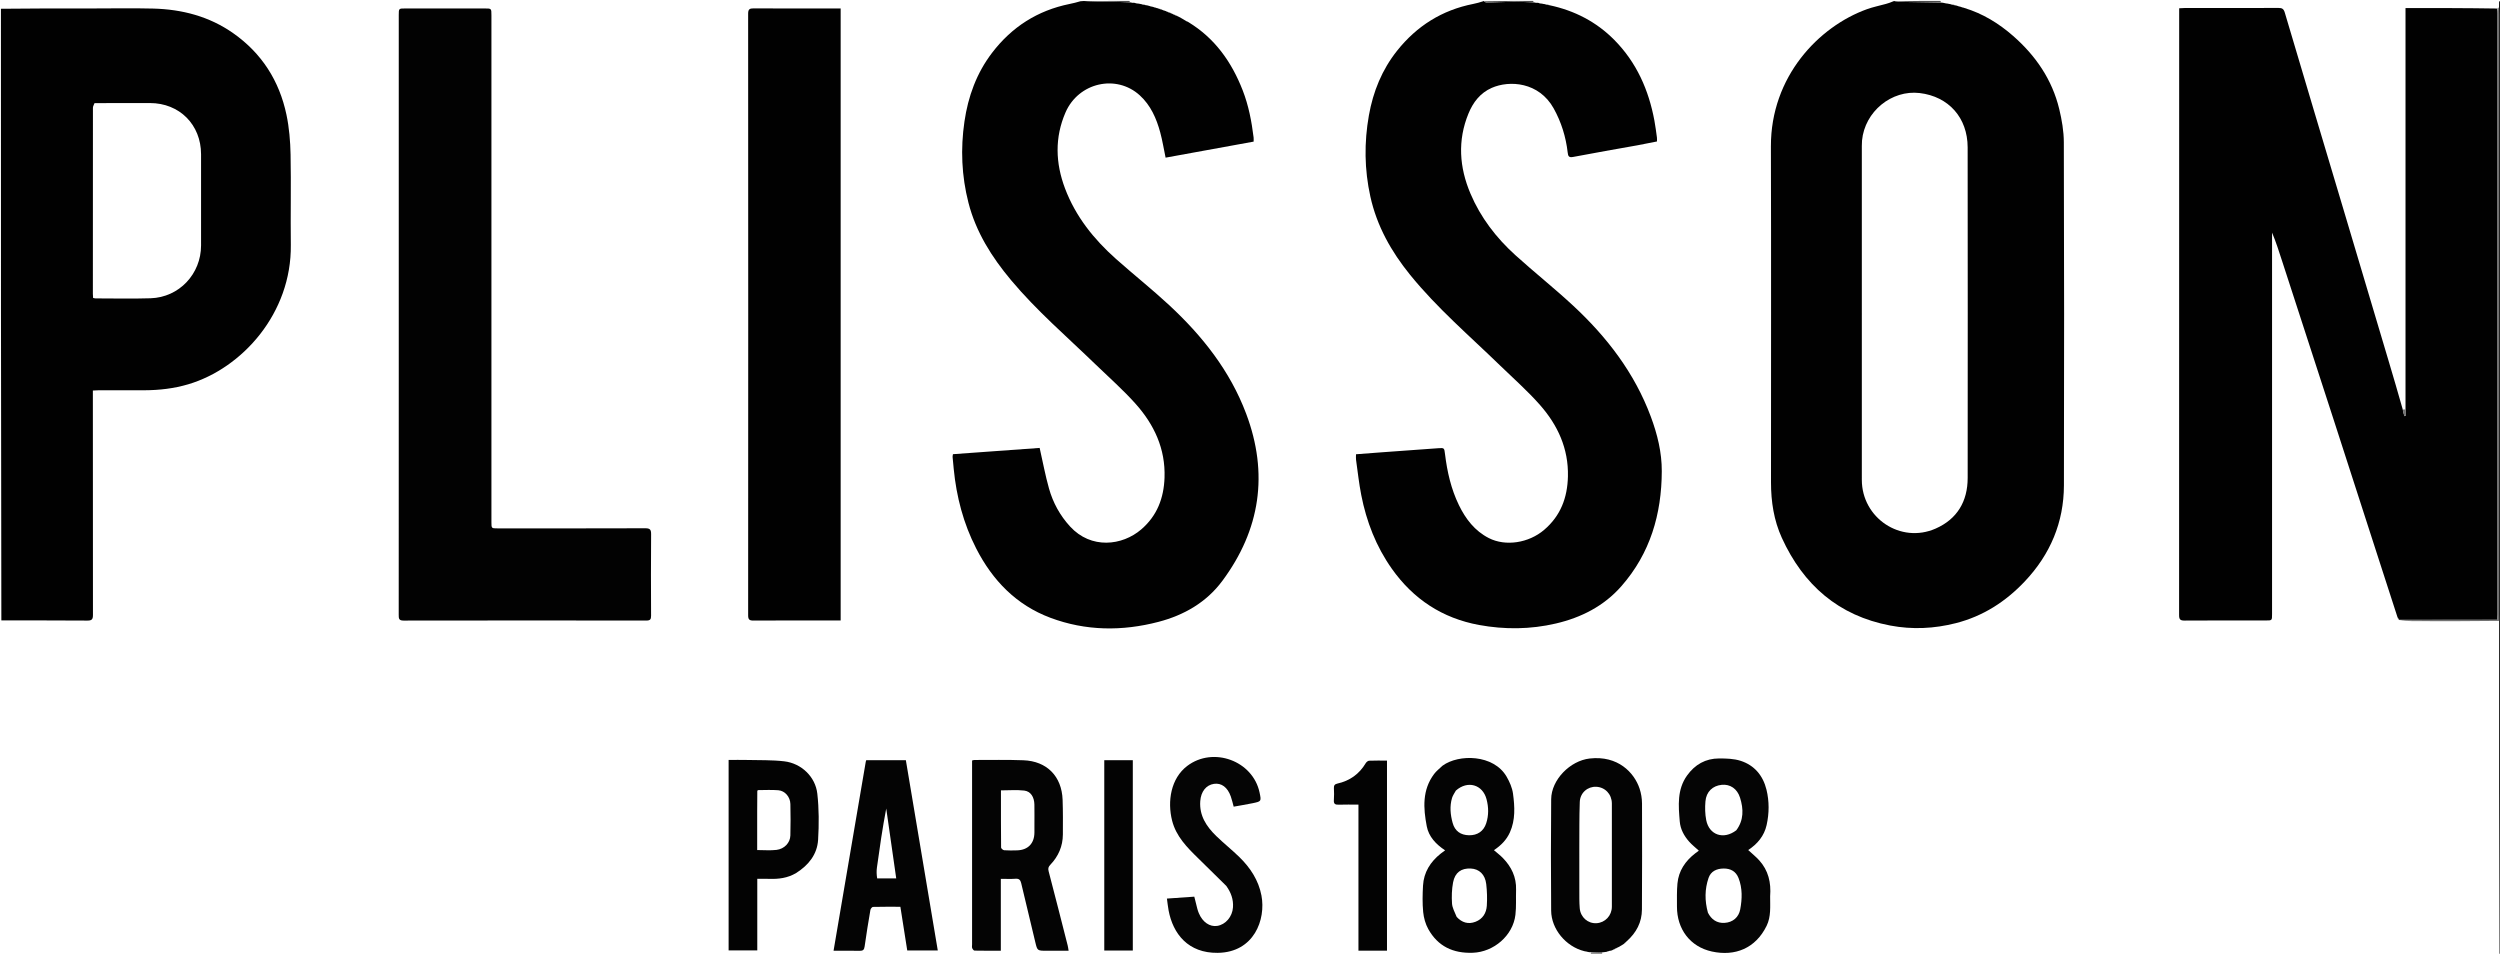
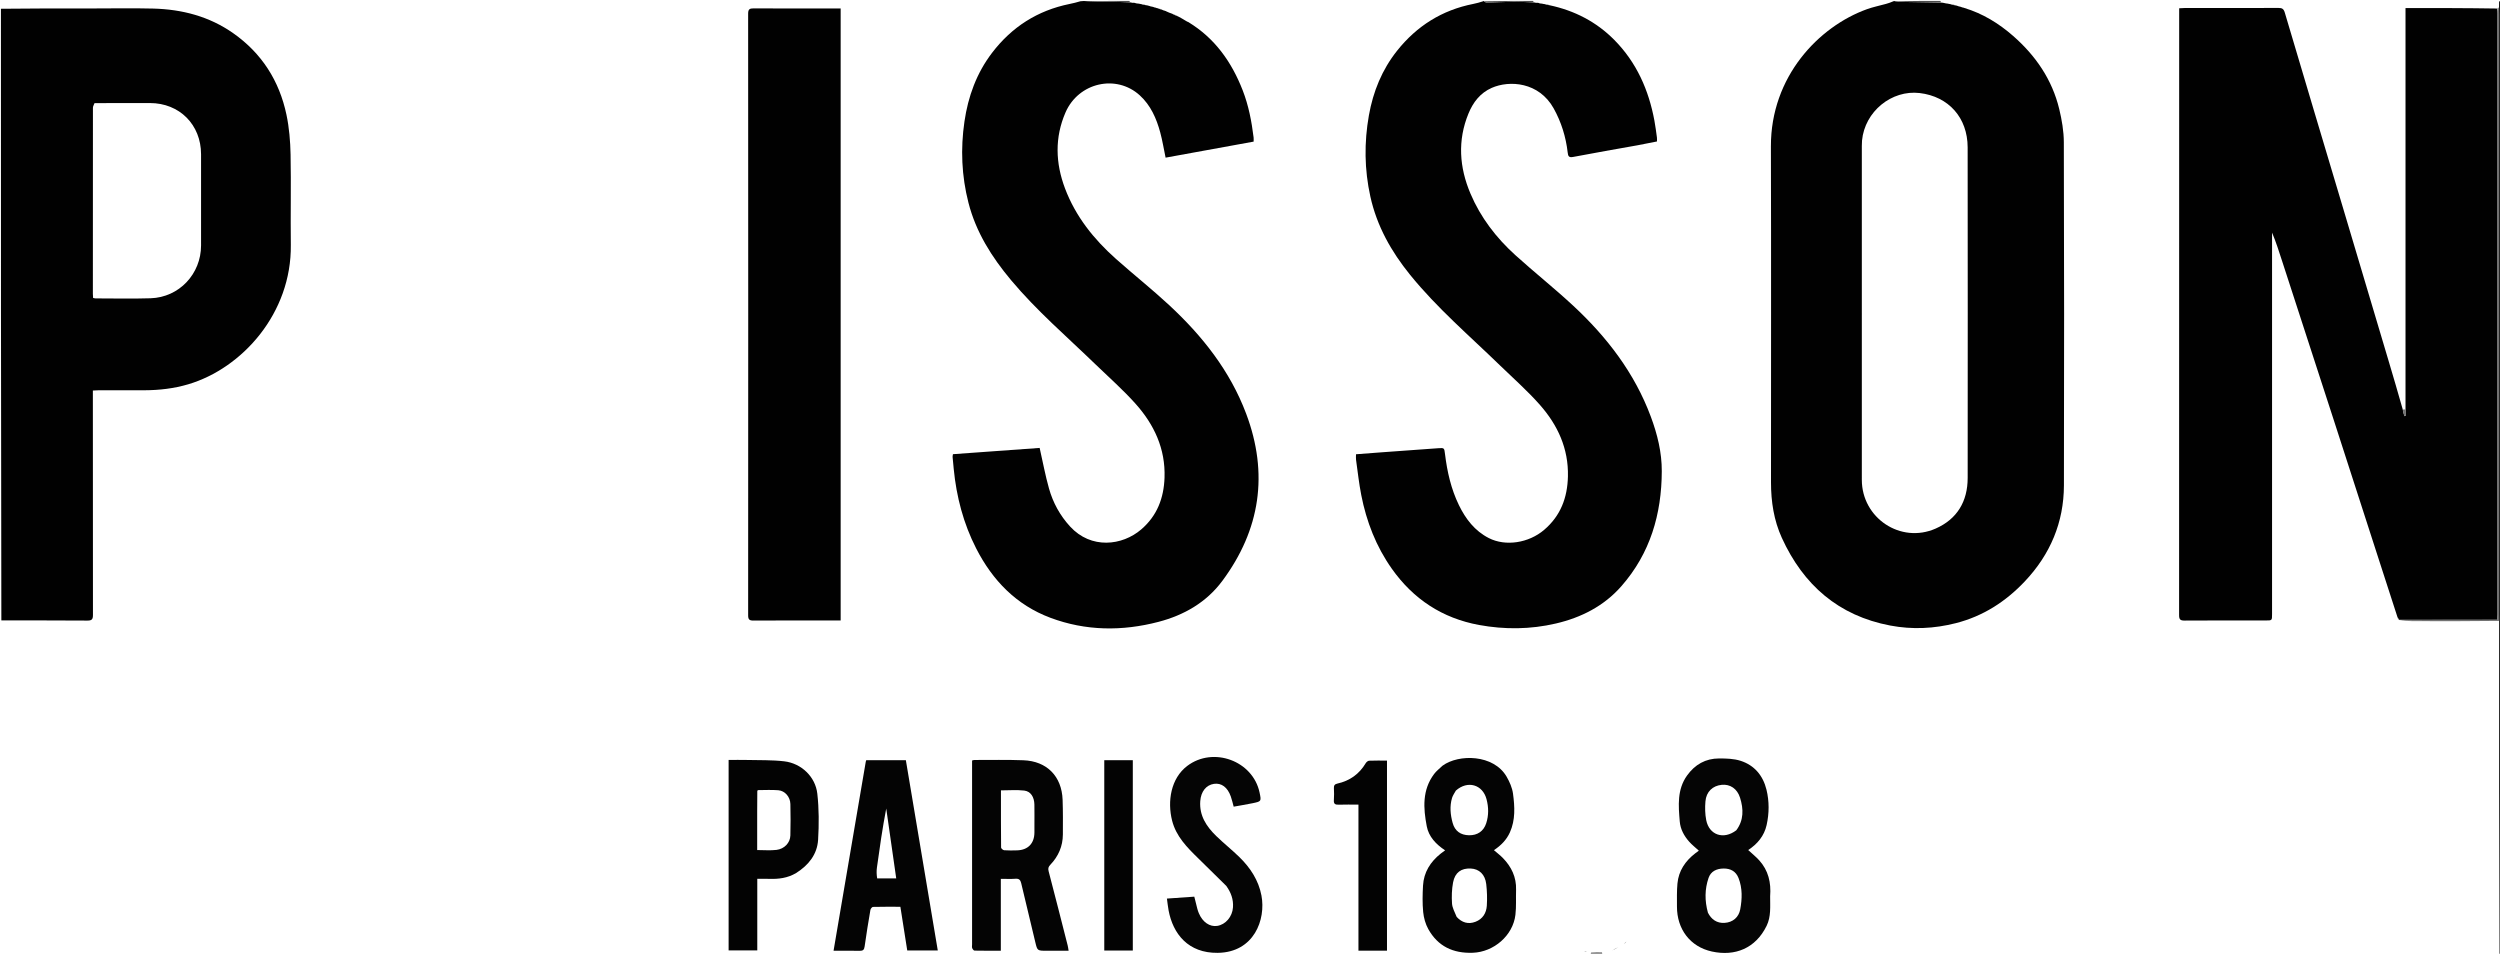
<svg xmlns="http://www.w3.org/2000/svg" version="1.1" id="Layer_1" x="0px" y="0px" width="100%" viewBox="0 0 2700 1030" enable-background="new 0 0 2700 1030" xml:space="preserve">
  <path fill="transparent" opacity="1" stroke="none" d=" M1718,1031  C1145.781,1031 573.563,1031 1,1031  C1,910.972 1,790.944 1.467,670.502  C32.76,670.094 63.586,669.987 94.411,670.223  C99.357,670.26 100.396,668.687 100.388,664.035  C100.253,585.387 100.292,506.739 100.292,428.091  C100.292,426.126 100.292,424.161 100.292,421.765  C102.485,421.663 104.276,421.51 106.067,421.508  C122.729,421.49 139.392,421.551 156.055,421.481  C172.105,421.414 187.941,419.601 203.372,415.012  C261.636,397.683 315.002,338.254 314.09,264.469  C313.689,231.981 314.458,199.477 313.823,166.997  C313.541,152.603 312.347,137.987 309.385,123.933  C301.675,87.353 282.741,57.55 251.897,35.875  C225.998,17.676 196.643,10.064 165.45,9.257  C142.97,8.675 120.463,9.161 97.969,9.139  C65.646,9.108 33.323,9.048 1,9  C1,6.334 1,3.669 1,1.001  C389.361,1 777.723,1 1166.38,1.358  C1162.818,2.579 1158.973,3.505 1155.1,4.294  C1120.534,11.337 1092.722,29.102 1071.393,57.096  C1054.656,79.063 1045.566,104.124 1041.606,131.25  C1037.298,160.759 1038.507,189.943 1045.916,218.91  C1054.069,250.789 1071.105,277.657 1091.92,302.538  C1119.569,335.587 1152.236,363.586 1183.065,393.437  C1197.641,407.55 1212.966,421.007 1226.445,436.106  C1246.502,458.574 1258.768,484.647 1257.698,515.817  C1256.934,538.049 1249.635,557.083 1232.498,571.8  C1212.021,589.384 1178.415,593.383 1155.713,568.648  C1144.746,556.699 1137.258,542.943 1132.926,527.623  C1128.917,513.444 1126.249,498.886 1122.823,483.76  C1092.096,485.977 1060.65,488.247 1029.191,490.517  C1029.005,491.833 1028.735,492.659 1028.802,493.458  C1029.159,497.767 1029.593,502.07 1030.012,506.373  C1032.942,536.466 1040.465,565.303 1054.262,592.286  C1071.932,626.841 1097.572,653.389 1134.382,667.185  C1172.643,681.526 1211.978,681.85 1251.214,671.593  C1278.748,664.396 1302.897,650.558 1320.099,627.388  C1361.218,572.004 1370.209,511.537 1345.847,446.785  C1328.416,400.456 1298.447,362.658 1262.555,329.405  C1244.013,312.226 1224.17,296.46 1205.275,279.651  C1181.37,258.386 1161.68,233.852 1150.246,203.578  C1139.915,176.224 1138.961,148.589 1150.752,121.425  C1164.766,89.145 1205.561,79.8 1230.986,102.991  C1242.75,113.722 1249.016,127.981 1253.078,143.098  C1255.434,151.864 1256.885,160.874 1258.846,170.266  C1290.516,164.496 1322.18,158.727 1353.918,152.945  C1353.918,151.129 1354.055,149.804 1353.897,148.514  C1351.764,131.144 1348.508,114.017 1342.138,97.636  C1330.191,66.912 1311.982,41.143 1283.142,23.49  C1282.304,22.911 1281.58,22.621 1280.557,22.147  C1277.608,20.551 1274.957,19.138 1272.166,17.412  C1270.333,16.434 1268.64,15.769 1266.7,14.984  C1266.097,14.784 1265.74,14.705 1265.252,14.305  C1263.393,13.365 1261.665,12.745 1259.671,12.018  C1259.028,11.86 1258.651,11.809 1258.149,11.471  C1257.276,11.004 1256.527,10.824 1255.493,10.52  C1254.797,10.321 1254.388,10.246 1253.819,9.893  C1253.065,9.498 1252.472,9.383 1251.57,9.15  C1250.608,8.929 1249.956,8.825 1249.177,8.435  C1248.287,8.014 1247.525,7.878 1246.43,7.612  C1245.391,7.384 1244.684,7.287 1243.803,6.921  C1243.036,6.55 1242.443,6.449 1241.495,6.222  C1239.9,5.923 1238.659,5.749 1237.255,5.268  C1235.989,4.858 1234.886,4.754 1233.488,4.556  C1232.78,4.426 1232.369,4.39 1231.688,4.082  C1229.906,3.629 1228.394,3.447 1226.573,3.183  C1225.842,3.085 1225.418,3.069 1224.83,2.898  C1224.105,2.786 1223.543,2.831 1222.667,2.797  C1221.709,2.674 1221.065,2.629 1220.359,2.302  C1220.198,1.68 1220.099,1.34 1220,1  C1347.028,1 1474.056,1 1601.384,1.366  C1598.167,2.572 1594.676,3.536 1591.133,4.236  C1557.398,10.899 1530.091,28.065 1508.799,54.87  C1492.52,75.364 1482.979,98.862 1478.42,124.528  C1473.203,153.893 1473.551,183.123 1479.984,212.277  C1487.024,244.177 1502.548,271.695 1522.936,296.849  C1551.995,332.701 1587.003,362.609 1619.942,394.59  C1634.499,408.723 1649.835,422.19 1663.198,437.383  C1682.361,459.17 1694.058,484.407 1693.365,514.488  C1692.834,537.553 1685.452,557.083 1667.669,572.26  C1651.017,586.472 1626.012,590.368 1607.886,581.103  C1592.719,573.35 1582.895,560.49 1575.616,545.514  C1567.161,528.118 1562.955,509.522 1560.616,490.446  C1559.79,483.718 1559.864,483.612 1553.179,484.081  C1532.93,485.501 1512.685,486.993 1492.441,488.478  C1483.193,489.156 1473.95,489.882 1464.493,490.602  C1464.493,492.966 1464.279,494.8 1464.528,496.569  C1466.311,509.25 1467.681,522.016 1470.137,534.568  C1475.752,563.262 1486.153,590.133 1503.106,614.135  C1526.345,647.038 1557.723,667.705 1597.446,674.984  C1625.09,680.049 1652.878,679.792 1680.259,673.405  C1707.705,667.004 1732.175,654.629 1751.092,633.082  C1782.273,597.566 1794.572,555.246 1794.726,508.845  C1794.793,488.489 1789.947,468.964 1782.873,449.958  C1765.295,402.733 1735.465,363.961 1698.981,330.092  C1678.752,311.312 1657.076,294.101 1636.605,275.571  C1615.924,256.85 1599.09,234.98 1588.123,209.145  C1576.066,180.741 1574.015,151.769 1585.907,122.719  C1590.879,110.572 1598.575,100.415 1611.053,94.915  C1630.299,86.432 1662.093,88.548 1677.957,117.045  C1686.268,131.974 1691.148,147.85 1693.099,164.696  C1693.56,168.682 1694.26,170.415 1699.153,169.469  C1722.172,165.018 1745.293,161.105 1768.367,156.935  C1775.489,155.648 1782.575,154.157 1789.521,152.79  C1789.521,150.892 1789.658,149.712 1789.498,148.574  C1788.639,142.478 1787.891,136.357 1786.767,130.308  C1780.618,97.195 1767.509,67.478 1743.548,43.223  C1724.054,23.487 1700.408,11.369 1673.218,5.324  C1671.963,4.904 1670.871,4.789 1669.436,4.573  C1668.385,4.403 1667.676,4.333 1666.724,3.976  C1665.271,3.576 1664.062,3.463 1662.55,3.258  C1661.83,3.13 1661.412,3.095 1660.832,2.901  C1660.109,2.798 1659.547,2.852 1658.667,2.832  C1657.696,2.713 1657.044,2.668 1656.314,2.334  C1656.157,1.697 1656.079,1.349 1656,1  C1785.361,1 1914.723,1 2044.412,1.374  C2042.129,2.57 2039.537,3.465 2036.902,4.202  C2030.031,6.125 2022.974,7.521 2016.282,9.933  C1964.227,28.694 1912.36,82.773 1912.579,158.099  C1912.931,279.09 1912.668,400.083 1912.679,521.076  C1912.681,541.769 1915.783,562.034 1924.387,580.879  C1947.627,631.786 1985.557,664.985 2041.511,675.593  C2065.27,680.097 2088.906,678.972 2112.288,673.013  C2141.67,665.524 2166.127,649.772 2186.801,627.884  C2214.282,598.791 2228.938,564.174 2229.04,524.177  C2229.353,400.685 2229.292,277.192 2228.936,153.7  C2228.901,141.692 2226.797,129.456 2223.964,117.734  C2216.29,85.979 2198.598,60.194 2174.208,38.83  C2158.656,25.206 2141.336,14.603 2121.289,8.283  C2120.375,7.857 2119.583,7.728 2118.498,7.495  C2117.794,7.342 2117.382,7.294 2116.796,6.978  C2116.028,6.597 2115.434,6.484 2114.504,6.243  C2113.216,5.981 2112.264,5.847 2111.15,5.414  C2109.917,4.974 2108.846,4.834 2107.434,4.59  C2106.386,4.396 2105.679,4.307 2104.732,3.938  C2103.293,3.514 2102.094,3.371 2100.516,3.139  C2098.842,2.96 2097.548,2.871 2096.146,2.469  C2096.027,1.771 2096.013,1.385 2096,1  C2296.695,1 2497.389,1 2698.542,1.435  C2698.979,3.892 2698.956,5.915 2698.691,8.078  C2697.969,8.412 2697.487,8.604 2696.54,8.736  C2663.501,8.676 2630.927,8.676 2597.955,8.676  C2597.955,153.543 2597.955,297.754 2597.75,442.18  C2596.714,442.248 2595.885,442.102 2594.99,441.582  C2589.826,423.998 2584.75,406.781 2579.627,389.578  C2563.317,334.797 2547.01,280.015 2530.663,225.244  C2509.615,154.721 2488.478,84.224 2467.591,13.653  C2466.375,9.544 2464.68,8.56 2460.726,8.576  C2426.899,8.715 2393.071,8.652 2359.244,8.667  C2357.473,8.668 2355.701,8.834 2353.514,8.943  C2353.514,11.087 2353.514,12.722 2353.514,14.357  C2353.514,230.985 2353.527,447.612 2353.425,664.24  C2353.423,668.759 2354.496,670.253 2359.248,670.218  C2388.574,670 2417.903,670.109 2447.231,670.108  C2453.815,670.108 2453.817,670.105 2453.817,663.272  C2453.818,528.13 2453.817,392.988 2453.817,257.845  C2453.817,255.636 2453.817,253.426 2453.817,251.216  C2458.101,261.367 2461.322,271.604 2464.636,281.812  C2483.309,339.321 2502.04,396.811 2520.683,454.33  C2536.714,503.791 2552.648,553.282 2568.633,602.758  C2575.528,624.096 2582.444,645.428 2589.238,667.069  C2589.619,668 2590.113,668.624 2590.641,669.287  C2590.675,669.326 2590.74,669.406 2590.844,669.798  C2595.712,670.415 2600.475,670.818 2605.239,670.835  C2636.48,670.948 2667.721,670.978 2698.979,671.492  C2698.998,791.633 2698.999,911.316 2699,1031  C2376.305,1031 2053.611,1031 1730.786,1030.82  C1730.484,1029.939 1730.311,1029.239 1730.548,1028.542  C1732.305,1028.364 1733.652,1028.182 1735.17,1028.219  C1736.26,1027.999 1737.181,1027.562 1738.434,1027.079  C1739.405,1026.841 1740.043,1026.648 1741.047,1026.513  C1743.619,1025.392 1745.825,1024.212 1748.329,1022.883  C1750.311,1021.644 1751.996,1020.555 1754.005,1019.512  C1755.165,1018.659 1756.001,1017.76 1757.082,1016.634  C1767.391,1007.217 1773.226,995.944 1773.29,982.2  C1773.467,944.065 1773.544,905.929 1773.377,867.795  C1773.353,862.403 1772.448,856.783 1770.742,851.673  C1764.95,834.329 1747.274,815.717 1716.841,819.187  C1695.755,821.591 1675.47,842.085 1675.274,863.109  C1674.899,903.235 1674.929,943.368 1675.25,983.494  C1675.41,1003.483 1691.174,1022.23 1710.929,1027.484  C1712.016,1027.881 1713.009,1028.006 1714.381,1028.202  C1715.78,1028.361 1716.801,1028.452 1717.856,1028.897  C1717.927,1029.834 1717.964,1030.417 1718,1031 M530.744,41.5  C530.744,33.169 530.745,24.838 530.744,16.507  C530.744,9.141 530.743,9.14 523.618,9.14  C494.958,9.139 466.298,9.14 437.638,9.14  C430.667,9.14 430.664,9.141 430.664,16.23  C430.663,148.699 430.663,281.168 430.663,413.637  C430.663,497.117 430.678,580.598 430.614,664.078  C430.612,667.832 430.683,670.224 435.731,670.216  C523.211,670.072 610.69,670.088 698.169,670.188  C702.214,670.193 703.183,668.858 703.163,664.986  C703.013,635.66 702.962,606.333 703.198,577.008  C703.238,572.034 702.074,570.51 696.893,570.529  C643.739,570.724 590.585,570.649 537.43,570.648  C530.747,570.648 530.745,570.644 530.745,563.878  C530.744,390.085 530.744,216.293 530.744,41.5 M894.491,9.142  C867.663,9.142 840.834,9.237 814.007,9.048  C809.593,9.016 807.99,9.964 807.993,14.749  C808.108,231.373 808.105,447.996 808.002,664.62  C808,669.086 809.352,670.225 813.684,670.2  C843.51,670.027 873.338,670.109 903.165,670.109  C904.755,670.109 906.345,670.109 907.912,670.109  C907.912,449.377 907.912,229.394 907.912,9.142  C903.447,9.142 899.467,9.142 894.491,9.142 M1049.845,846.5  C1049.845,904.32 1049.845,962.141 1049.845,1019.961  C1049.845,1021.294 1049.516,1022.756 1049.958,1023.923  C1050.38,1025.036 1051.595,1026.641 1052.49,1026.661  C1061.771,1026.861 1071.058,1026.784 1080.895,1026.784  C1080.895,1000.857 1080.895,975.446 1080.895,949.14  C1086.535,949.14 1091.66,949.432 1096.733,949.045  C1100.587,948.751 1102.075,950.39 1102.882,953.8  C1107.899,975.001 1113.034,996.174 1118.081,1017.368  C1120.328,1026.799 1120.277,1026.811 1130.341,1026.811  C1138.094,1026.811 1145.847,1026.811 1154.101,1026.811  C1153.681,1024.369 1153.513,1022.735 1153.112,1021.161  C1146.301,994.43 1139.534,967.687 1132.526,941.007  C1131.731,937.98 1132.201,936.198 1134.295,934.015  C1143.056,924.879 1147.833,913.937 1147.902,901.2  C1147.97,888.707 1148.06,876.202 1147.616,863.72  C1146.717,838.451 1130.669,822.049 1105.335,821.084  C1087.698,820.412 1070.02,820.818 1052.36,820.778  C1051.591,820.776 1050.821,821.127 1049.845,821.363  C1049.845,829.54 1049.845,837.52 1049.845,846.5 M1911.755,967.505  C1912.919,953.12 1909.813,939.986 1899.891,929.097  C1896.364,925.226 1892.233,921.906 1888.06,918.04  C1898.066,911.476 1905.34,902.763 1907.951,891.036  C1910.77,878.378 1910.882,865.475 1907.806,852.886  C1904.09,837.68 1894.812,826.459 1879.782,821.651  C1872.537,819.333 1864.406,819.134 1856.675,819.126  C1842.048,819.112 1830.481,825.711 1822.007,837.58  C1811.168,852.76 1812.705,870.012 1814.124,887.139  C1814.82,895.538 1818.764,902.738 1824.257,908.951  C1827.289,912.381 1830.964,915.243 1834.737,918.718  C1833.387,919.719 1832.088,920.647 1830.827,921.623  C1820.102,929.916 1812.925,940.472 1811.642,954.157  C1810.868,962.416 1811.134,970.782 1811.116,979.101  C1811.062,1003.301 1825.186,1022.474 1848.859,1027.646  C1873.925,1033.122 1896.085,1024.134 1907.933,999.918  C1912.817,989.935 1911.708,979.126 1911.755,967.505 M1557.657,827.133  C1554.694,830.042 1551.303,832.629 1548.84,835.913  C1535.87,853.208 1537.153,872.86 1540.898,892.387  C1543.038,903.544 1550.698,911.738 1560.715,918.374  C1558.872,919.734 1557.432,920.732 1556.063,921.818  C1544.852,930.719 1537.656,942.006 1536.855,956.511  C1536.332,965.978 1536.117,975.564 1537.035,984.973  C1537.647,991.254 1539.476,997.883 1542.528,1003.375  C1552.929,1022.092 1569.44,1029.792 1590.726,1028.983  C1613.299,1028.125 1634.02,1010.42 1636.66,987.963  C1637.705,979.078 1637.07,970.003 1637.356,961.019  C1637.79,947.341 1632.362,936.112 1623.032,926.563  C1620.191,923.654 1616.901,921.183 1613.438,918.183  C1621.071,913.099 1627.071,907.038 1630.706,898.925  C1636.758,885.415 1635.926,871.193 1634.052,857.184  C1633.201,850.818 1630.366,844.369 1627.093,838.734  C1613.111,814.658 1575.509,814.141 1557.657,827.133 M909.753,971.059  C906.625,989.393 903.496,1007.727 900.24,1026.81  C910.212,1026.81 919.334,1026.667 928.447,1026.881  C932.035,1026.966 933.292,1025.779 933.793,1022.182  C935.628,1008.997 937.799,995.858 940.04,982.734  C940.255,981.475 941.803,979.487 942.773,979.462  C952.537,979.218 962.31,979.314 972.411,979.314  C974.944,995.431 977.39,1010.999 979.827,1026.501  C990.881,1026.501 1001.456,1026.501 1012.8,1026.501  C1001.263,957.717 989.797,889.362 978.329,820.998  C963.755,820.998 949.652,820.998 935.525,820.998  C935.313,821.687 935.122,822.133 935.042,822.599  C931.427,843.754 927.824,864.912 924.214,886.068  C919.429,914.112 914.639,942.155 909.753,971.059 M860.141,942.676  C873.378,934.289 882.619,922.637 883.558,906.888  C884.543,890.348 884.55,873.535 882.694,857.099  C880.632,838.848 865.405,824.435 847.139,822.249  C833.821,820.656 820.253,821.098 806.793,820.765  C800.182,820.601 793.563,820.737 786.907,820.737  C786.907,889.677 786.907,958.079 786.907,1026.397  C797.307,1026.397 807.365,1026.397 817.862,1026.397  C817.862,1000.566 817.862,975.141 817.862,949.133  C822.415,949.133 826.536,949.016 830.647,949.156  C840.786,949.503 850.586,948.382 860.141,942.676 M1324.533,957.054  C1329.501,963.863 1332.203,971.377 1331.623,979.905  C1330.932,990.069 1323.673,998.591 1314.543,999.973  C1306.499,1001.19 1298.774,995.875 1294.771,986.314  C1294.132,984.787 1293.57,983.211 1293.149,981.612  C1292.016,977.303 1290.98,972.97 1289.843,968.398  C1280.093,969.078 1270.544,969.745 1260.281,970.461  C1260.918,975.07 1261.315,979.163 1262.068,983.191  C1266.827,1008.685 1283.314,1029.453 1315.112,1029.075  C1354.34,1028.609 1367.328,993.148 1362.359,967.11  C1359.247,950.799 1350.392,937.242 1338.638,925.748  C1330.559,917.847 1321.65,910.797 1313.552,902.916  C1303.022,892.668 1295.157,880.972 1296.278,865.249  C1297.015,854.91 1302.594,847.805 1311.089,846.557  C1319.183,845.369 1325.786,850.255 1329.301,860.285  C1330.538,863.814 1331.347,867.493 1332.378,871.2  C1339.425,869.925 1346.151,868.842 1352.818,867.47  C1362.341,865.51 1362.323,865.419 1360.345,855.97  C1353.163,821.653 1310.276,805.914 1282.189,827.225  C1264.519,840.633 1260.568,865.391 1265.883,886.308  C1270.178,903.209 1281.906,915.101 1293.879,926.771  C1303.997,936.634 1314.068,946.545 1324.533,957.054 M1467.126,1021.344  C1467.126,1023.114 1467.126,1024.885 1467.126,1026.737  C1477.837,1026.737 1487.905,1026.737 1497.952,1026.737  C1497.952,958.249 1497.952,890.063 1497.952,821.446  C1491.281,821.446 1484.975,821.297 1478.688,821.569  C1477.401,821.625 1475.731,822.991 1475.004,824.21  C1467.968,836.023 1457.713,843.301 1444.376,846.26  C1441.59,846.878 1440.491,848.196 1440.617,851.066  C1440.807,855.388 1440.933,859.746 1440.59,864.049  C1440.259,868.19 1441.943,869.204 1445.773,869.064  C1452.705,868.811 1459.652,868.992 1467.126,868.992  C1467.126,919.876 1467.126,970.128 1467.126,1021.344 M1223.431,1003.5  C1223.431,942.709 1223.431,881.918 1223.431,821.015  C1212.856,821.015 1202.768,821.015 1192.614,821.015  C1192.614,889.674 1192.614,958.054 1192.614,1026.593  C1202.937,1026.593 1212.875,1026.593 1223.431,1026.593  C1223.431,1019.095 1223.431,1011.797 1223.431,1003.5 z" />
  <path fill="#010101" opacity="1" stroke="none" d=" M2121.41,8.581  C2141.336,14.603 2158.656,25.206 2174.208,38.83  C2198.598,60.194 2216.29,85.979 2223.964,117.734  C2226.797,129.456 2228.901,141.692 2228.936,153.7  C2229.292,277.192 2229.353,400.685 2229.04,524.177  C2228.938,564.174 2214.282,598.791 2186.801,627.884  C2166.127,649.772 2141.67,665.524 2112.288,673.013  C2088.906,678.972 2065.27,680.097 2041.511,675.593  C1985.557,664.985 1947.627,631.786 1924.387,580.879  C1915.783,562.034 1912.681,541.769 1912.679,521.076  C1912.668,400.083 1912.931,279.09 1912.579,158.099  C1912.36,82.773 1964.227,28.694 2016.282,9.933  C2022.974,7.521 2030.031,6.125 2036.902,4.202  C2039.537,3.465 2042.129,2.57 2044.87,1.374  C2045.444,1 2045.889,1 2046.718,1.382  C2049.721,1.876 2052.338,2.043 2054.958,2.09  C2068.722,2.338 2082.488,2.554 2096.253,2.781  C2097.548,2.871 2098.842,2.96 2100.594,3.445  C2102.358,3.967 2103.666,4.093 2104.973,4.219  C2105.679,4.307 2106.386,4.396 2107.614,4.875  C2109.194,5.414 2110.253,5.564 2111.313,5.713  C2112.264,5.847 2113.216,5.981 2114.508,6.512  C2115.556,7.022 2116.264,7.134 2116.971,7.246  C2117.382,7.294 2117.794,7.342 2118.641,7.782  C2119.855,8.31 2120.633,8.446 2121.41,8.581 M2010.987,151.761  C2010.911,153.758 2010.769,155.755 2010.769,157.752  C2010.758,277.907 2010.726,398.062 2010.776,518.217  C2010.794,559.474 2052.702,587.495 2090.454,570.883  C2113.739,560.637 2125.072,541.529 2125.089,516.122  C2125.17,397.134 2125.221,278.145 2125.059,159.157  C2125.015,127.062 2104.448,104.207 2073.262,100.492  C2043.001,96.888 2013.973,120.358 2010.987,151.761 z" />
  <path fill="#010101" opacity="1" stroke="none" d=" M1,9.469  C33.323,9.048 65.646,9.108 97.969,9.139  C120.463,9.161 142.97,8.675 165.45,9.257  C196.643,10.064 225.998,17.676 251.897,35.875  C282.741,57.55 301.675,87.353 309.385,123.933  C312.347,137.987 313.541,152.603 313.823,166.997  C314.458,199.477 313.689,231.981 314.09,264.469  C315.002,338.254 261.636,397.683 203.372,415.012  C187.941,419.601 172.105,421.414 156.055,421.481  C139.392,421.551 122.729,421.49 106.067,421.508  C104.276,421.51 102.485,421.663 100.292,421.765  C100.292,424.161 100.292,426.126 100.292,428.091  C100.292,506.739 100.253,585.387 100.388,664.035  C100.396,668.687 99.357,670.26 94.411,670.223  C63.586,669.987 32.76,670.094 1.467,670.044  C1,449.979 1,229.958 1,9.469 M102.11,111.361  C101.502,113.026 100.365,114.691 100.362,116.357  C100.273,183.341 100.284,250.325 100.297,317.309  C100.297,318.765 100.455,320.222 100.545,321.793  C101.629,321.994 102.423,322.27 103.216,322.27  C123.044,322.278 142.889,322.772 162.697,322.122  C193.472,321.112 217.134,295.93 217.146,265.061  C217.158,232.236 217.169,199.41 217.143,166.585  C217.117,134.674 193.856,111.351 162.007,111.295  C142.345,111.261 122.683,111.294 102.11,111.361 z" />
  <path fill="#010101" opacity="1" stroke="none" d=" M1660.994,3.06  C1661.412,3.095 1661.83,3.13 1662.62,3.565  C1664.317,4.064 1665.642,4.163 1666.967,4.263  C1667.676,4.333 1668.385,4.403 1669.623,4.858  C1671.228,5.372 1672.304,5.501 1673.38,5.629  C1700.408,11.369 1724.054,23.487 1743.548,43.223  C1767.509,67.478 1780.618,97.195 1786.767,130.308  C1787.891,136.357 1788.639,142.478 1789.498,148.574  C1789.658,149.712 1789.521,150.892 1789.521,152.79  C1782.575,154.157 1775.489,155.648 1768.367,156.935  C1745.293,161.105 1722.172,165.018 1699.153,169.469  C1694.26,170.415 1693.56,168.682 1693.099,164.696  C1691.148,147.85 1686.268,131.974 1677.957,117.045  C1662.093,88.548 1630.299,86.432 1611.053,94.915  C1598.575,100.415 1590.879,110.572 1585.907,122.719  C1574.015,151.769 1576.066,180.741 1588.123,209.145  C1599.09,234.98 1615.924,256.85 1636.605,275.571  C1657.076,294.101 1678.752,311.312 1698.981,330.092  C1735.465,363.961 1765.295,402.733 1782.873,449.958  C1789.947,468.964 1794.793,488.489 1794.726,508.845  C1794.572,555.246 1782.273,597.566 1751.092,633.082  C1732.175,654.629 1707.705,667.004 1680.259,673.405  C1652.878,679.792 1625.09,680.049 1597.446,674.984  C1557.723,667.705 1526.345,647.038 1503.106,614.135  C1486.153,590.133 1475.752,563.262 1470.137,534.568  C1467.681,522.016 1466.311,509.25 1464.528,496.569  C1464.279,494.8 1464.493,492.966 1464.493,490.602  C1473.95,489.882 1483.193,489.156 1492.441,488.478  C1512.685,486.993 1532.93,485.501 1553.179,484.081  C1559.864,483.612 1559.79,483.718 1560.616,490.446  C1562.955,509.522 1567.161,528.118 1575.616,545.514  C1582.895,560.49 1592.719,573.35 1607.886,581.103  C1626.012,590.368 1651.017,586.472 1667.669,572.26  C1685.452,557.083 1692.834,537.553 1693.365,514.488  C1694.058,484.407 1682.361,459.17 1663.198,437.383  C1649.835,422.19 1634.499,408.723 1619.942,394.59  C1587.003,362.609 1551.995,332.701 1522.936,296.849  C1502.548,271.695 1487.024,244.177 1479.984,212.277  C1473.551,183.123 1473.203,153.893 1478.42,124.528  C1482.979,98.862 1492.52,75.364 1508.799,54.87  C1530.091,28.065 1557.398,10.899 1591.133,4.236  C1594.676,3.536 1598.167,2.572 1601.842,1.366  C1602,1 1602.5,1 1602.799,1.389  C1603.904,2.15 1604.719,2.861 1605.515,2.84  C1615.248,2.583 1624.978,2.032 1634.712,1.943  C1641.935,1.878 1649.165,2.376 1656.391,2.623  C1657.044,2.668 1657.696,2.713 1658.802,3.033  C1659.836,3.225 1660.415,3.142 1660.994,3.06 z" />
  <path fill="#010101" opacity="1" stroke="none" d=" M1253.979,10.171  C1254.388,10.246 1254.797,10.321 1255.613,10.808  C1256.771,11.399 1257.522,11.579 1258.273,11.758  C1258.651,11.809 1259.028,11.86 1259.759,12.358  C1261.87,13.412 1263.627,14.019 1265.384,14.626  C1265.74,14.705 1266.097,14.784 1266.781,15.323  C1268.841,16.43 1270.573,17.078 1272.306,17.725  C1274.957,19.138 1277.608,20.551 1280.631,22.465  C1281.754,23.237 1282.505,23.508 1283.255,23.779  C1311.982,41.143 1330.191,66.912 1342.138,97.636  C1348.508,114.017 1351.764,131.144 1353.897,148.514  C1354.055,149.804 1353.918,151.129 1353.918,152.945  C1322.18,158.727 1290.516,164.496 1258.846,170.266  C1256.885,160.874 1255.434,151.864 1253.078,143.098  C1249.016,127.981 1242.75,113.722 1230.986,102.991  C1205.561,79.8 1164.766,89.145 1150.752,121.425  C1138.961,148.589 1139.915,176.224 1150.246,203.578  C1161.68,233.852 1181.37,258.386 1205.275,279.651  C1224.17,296.46 1244.013,312.226 1262.555,329.405  C1298.447,362.658 1328.416,400.456 1345.847,446.785  C1370.209,511.537 1361.218,572.004 1320.099,627.388  C1302.897,650.558 1278.748,664.396 1251.214,671.593  C1211.978,681.85 1172.643,681.526 1134.382,667.185  C1097.572,653.389 1071.932,626.841 1054.262,592.286  C1040.465,565.303 1032.942,536.466 1030.012,506.373  C1029.593,502.07 1029.159,497.767 1028.802,493.458  C1028.735,492.659 1029.005,491.833 1029.191,490.517  C1060.65,488.247 1092.096,485.977 1122.823,483.76  C1126.249,498.886 1128.917,513.444 1132.926,527.623  C1137.258,542.943 1144.746,556.699 1155.713,568.648  C1178.415,593.383 1212.021,589.384 1232.498,571.8  C1249.635,557.083 1256.934,538.049 1257.698,515.817  C1258.768,484.647 1246.502,458.574 1226.445,436.106  C1212.966,421.007 1197.641,407.55 1183.065,393.437  C1152.236,363.586 1119.569,335.587 1091.92,302.538  C1071.105,277.657 1054.069,250.789 1045.916,218.91  C1038.507,189.943 1037.298,160.759 1041.606,131.25  C1045.566,104.124 1054.656,79.063 1071.393,57.096  C1092.722,29.102 1120.534,11.337 1155.1,4.294  C1158.973,3.505 1162.818,2.579 1166.838,1.358  C1169.371,1 1171.741,1 1174.8,1.351  C1183.905,1.763 1192.323,1.752 1200.739,1.906  C1207.301,2.026 1213.86,2.35 1220.42,2.584  C1221.065,2.629 1221.709,2.674 1222.799,3.004  C1223.828,3.211 1224.411,3.133 1224.994,3.054  C1225.418,3.069 1225.842,3.085 1226.661,3.501  C1228.69,4.053 1230.324,4.204 1231.957,4.354  C1232.369,4.39 1232.78,4.426 1233.68,4.84  C1235.252,5.337 1236.335,5.456 1237.418,5.575  C1238.659,5.749 1239.9,5.923 1241.503,6.492  C1242.57,6.988 1243.274,7.089 1243.977,7.19  C1244.684,7.287 1245.391,7.384 1246.559,7.899  C1247.781,8.451 1248.543,8.586 1249.304,8.722  C1249.956,8.825 1250.608,8.929 1251.58,9.419  C1252.593,9.928 1253.286,10.05 1253.979,10.171 z" />
  <path fill="#0E0E0E" opacity="1" stroke="none" d=" M2699.5,1031  C2698.999,911.316 2698.998,791.633 2699.057,671.026  C2699.078,667.773 2699.005,665.442 2699.005,663.11  C2699,447.214 2699,231.317 2698.997,15.42  C2698.997,12.926 2698.955,10.432 2698.933,7.937  C2698.956,5.915 2698.979,3.892 2699,1.435  C2699.667,1.333 2700.783,1.548 2700.909,2.024  C2701.196,3.115 2701,4.333 2701,5.5  C2701,345.833 2701.001,686.167 2700.959,1026.5  C2700.958,1028 2700.333,1029.5 2699.5,1031 z" />
  <path fill="#4D4D4D" opacity="1" stroke="none" d=" M1656.314,2.334  C1649.165,2.376 1641.935,1.878 1634.712,1.943  C1624.978,2.032 1615.248,2.583 1605.515,2.84  C1604.719,2.861 1603.904,2.15 1603.049,1.389  C1620.354,1 1637.708,1 1655.531,1  C1656.079,1.349 1656.157,1.697 1656.314,2.334 z" />
  <path fill="#4D4D4D" opacity="1" stroke="none" d=" M2096.146,2.469  C2082.488,2.554 2068.722,2.338 2054.958,2.09  C2052.338,2.043 2049.721,1.876 2047.051,1.382  C2063.021,1 2079.042,1 2095.531,1  C2096.013,1.385 2096.027,1.771 2096.146,2.469 z" />
  <path fill="#4D4D4D" opacity="1" stroke="none" d=" M1220.359,2.302  C1213.86,2.35 1207.301,2.026 1200.739,1.906  C1192.323,1.752 1183.905,1.763 1175.244,1.351  C1189.688,1 1204.375,1 1219.531,1  C1220.099,1.34 1220.198,1.68 1220.359,2.302 z" />
  <path fill="#727272" opacity="1" stroke="none" d=" M1730.138,1028.54  C1730.311,1029.239 1730.484,1029.939 1730.328,1030.82  C1726.307,1031 1722.614,1031 1718.461,1031  C1717.964,1030.417 1717.927,1029.834 1718.311,1028.749  C1722.533,1028.344 1726.336,1028.442 1730.138,1028.54 z" />
  <path fill="#010101" opacity="1" stroke="none" d=" M2589.35,666.762  C2582.444,645.428 2575.528,624.096 2568.633,602.758  C2552.648,553.282 2536.714,503.791 2520.683,454.33  C2502.04,396.811 2483.309,339.321 2464.636,281.812  C2461.322,271.604 2458.101,261.367 2453.817,251.216  C2453.817,253.426 2453.817,255.636 2453.817,257.845  C2453.817,392.988 2453.818,528.13 2453.817,663.272  C2453.817,670.105 2453.815,670.108 2447.231,670.108  C2417.903,670.109 2388.574,670 2359.248,670.218  C2354.496,670.253 2353.423,668.759 2353.425,664.24  C2353.527,447.612 2353.514,230.985 2353.514,14.357  C2353.514,12.722 2353.514,11.087 2353.514,8.943  C2355.701,8.834 2357.473,8.668 2359.244,8.667  C2393.071,8.652 2426.899,8.715 2460.726,8.576  C2464.68,8.56 2466.375,9.544 2467.591,13.653  C2488.478,84.224 2509.615,154.721 2530.663,225.244  C2547.01,280.015 2563.317,334.797 2579.627,389.578  C2584.75,406.781 2589.826,423.998 2594.894,441.973  C2595.482,444.954 2596.102,447.17 2596.72,449.387  C2597.132,449.339 2597.543,449.291 2597.955,449.242  C2597.955,446.817 2597.955,444.391 2597.955,441.965  C2597.955,297.754 2597.955,153.543 2597.955,8.676  C2630.927,8.676 2663.501,8.676 2696.64,9.21  C2697.263,11.241 2697.368,12.738 2697.368,14.234  C2697.376,230.65 2697.376,447.065 2697.364,663.481  C2697.364,665.246 2697.186,667.012 2697.058,669.406  C2661.299,669.406 2626.02,669.406 2590.74,669.406  C2590.74,669.406 2590.675,669.326 2590.708,668.977  C2590.277,668.006 2589.813,667.384 2589.35,666.762 z" />
-   <path fill="#020202" opacity="1" stroke="none" d=" M530.744,42  C530.744,216.293 530.744,390.085 530.745,563.878  C530.745,570.644 530.747,570.648 537.43,570.648  C590.585,570.649 643.739,570.724 696.893,570.529  C702.074,570.51 703.238,572.034 703.198,577.008  C702.962,606.333 703.013,635.66 703.163,664.986  C703.183,668.858 702.214,670.193 698.169,670.188  C610.69,670.088 523.211,670.072 435.731,670.216  C430.683,670.224 430.612,667.832 430.614,664.078  C430.678,580.598 430.663,497.117 430.663,413.637  C430.663,281.168 430.663,148.699 430.664,16.23  C430.664,9.141 430.667,9.14 437.638,9.14  C466.298,9.14 494.958,9.139 523.618,9.14  C530.743,9.14 530.744,9.141 530.744,16.507  C530.745,24.838 530.744,33.169 530.744,42 z" />
  <path fill="#010101" opacity="1" stroke="none" d=" M894.989,9.142  C899.467,9.142 903.447,9.142 907.912,9.142  C907.912,229.394 907.912,449.377 907.912,670.109  C906.345,670.109 904.755,670.109 903.165,670.109  C873.338,670.109 843.51,670.027 813.684,670.2  C809.352,670.225 808,669.086 808.002,664.62  C808.105,447.996 808.108,231.373 807.993,14.749  C807.99,9.964 809.593,9.016 814.007,9.048  C840.834,9.237 867.663,9.142 894.989,9.142 z" />
  <path fill="#040404" opacity="1" stroke="none" d=" M1049.845,846  C1049.845,837.52 1049.845,829.54 1049.845,821.363  C1050.821,821.127 1051.591,820.776 1052.36,820.778  C1070.02,820.818 1087.698,820.412 1105.335,821.084  C1130.669,822.049 1146.717,838.451 1147.616,863.72  C1148.06,876.202 1147.97,888.707 1147.902,901.2  C1147.833,913.937 1143.056,924.879 1134.295,934.015  C1132.201,936.198 1131.731,937.98 1132.526,941.007  C1139.534,967.687 1146.301,994.43 1153.112,1021.161  C1153.513,1022.735 1153.681,1024.369 1154.101,1026.811  C1145.847,1026.811 1138.094,1026.811 1130.341,1026.811  C1120.277,1026.811 1120.328,1026.799 1118.081,1017.368  C1113.034,996.174 1107.899,975.001 1102.882,953.8  C1102.075,950.39 1100.587,948.751 1096.733,949.045  C1091.66,949.432 1086.535,949.14 1080.895,949.14  C1080.895,975.446 1080.895,1000.857 1080.895,1026.784  C1071.058,1026.784 1061.771,1026.861 1052.49,1026.661  C1051.595,1026.641 1050.38,1025.036 1049.958,1023.923  C1049.516,1022.756 1049.845,1021.294 1049.845,1019.961  C1049.845,962.141 1049.845,904.32 1049.845,846 M1117.182,891.491  C1117.181,883.991 1117.283,876.49 1117.152,868.992  C1117.01,860.81 1113.212,854.649 1106.144,853.818  C1098.008,852.862 1089.673,853.596 1081.028,853.596  C1081.028,855.403 1081.028,856.877 1081.028,858.351  C1081.031,877.35 1080.979,896.35 1081.183,915.347  C1081.195,916.377 1083.289,918.171 1084.515,918.263  C1089.155,918.611 1093.841,918.519 1098.503,918.381  C1110.281,918.033 1117.157,910.837 1117.181,898.985  C1117.186,896.819 1117.182,894.652 1117.182,891.491 z" />
  <path fill="#050505" opacity="1" stroke="none" d=" M1911.755,968.004  C1911.708,979.126 1912.817,989.935 1907.933,999.918  C1896.085,1024.134 1873.925,1033.122 1848.859,1027.646  C1825.186,1022.474 1811.062,1003.301 1811.116,979.101  C1811.134,970.782 1810.868,962.416 1811.642,954.157  C1812.925,940.472 1820.102,929.916 1830.827,921.623  C1832.088,920.647 1833.387,919.719 1834.737,918.718  C1830.964,915.243 1827.289,912.381 1824.257,908.951  C1818.764,902.738 1814.82,895.538 1814.124,887.139  C1812.705,870.012 1811.168,852.76 1822.007,837.58  C1830.481,825.711 1842.048,819.112 1856.675,819.126  C1864.406,819.134 1872.537,819.333 1879.782,821.651  C1894.812,826.459 1904.09,837.68 1907.806,852.886  C1910.882,865.475 1910.77,878.378 1907.951,891.036  C1905.34,902.763 1898.066,911.476 1888.06,918.04  C1892.233,921.906 1896.364,925.226 1899.891,929.097  C1909.813,939.986 1912.919,953.12 1911.755,968.004 M1844.561,985.708  C1848.293,993.071 1854.279,997.218 1862.534,996.711  C1871.561,996.157 1877.835,990.627 1879.433,982.152  C1881.553,970.905 1881.952,959.292 1877.592,948.233  C1874.749,941.023 1868.996,937.932 1861.46,938.005  C1854.005,938.077 1847.702,940.939 1845.23,948.185  C1841.125,960.222 1840.955,972.623 1844.561,985.708 M1875.201,896.703  C1883.378,885.791 1883.074,873.748 1879.27,861.585  C1876.191,851.741 1868.49,846.712 1859.474,847.61  C1849.654,848.588 1842.764,855.031 1841.873,865.49  C1841.301,872.201 1841.435,879.211 1842.735,885.795  C1845.91,901.88 1861.475,907.211 1875.201,896.703 z" />
  <path fill="#040404" opacity="1" stroke="none" d=" M1557.955,826.933  C1575.509,814.141 1613.111,814.658 1627.093,838.734  C1630.366,844.369 1633.201,850.818 1634.052,857.184  C1635.926,871.193 1636.758,885.415 1630.706,898.925  C1627.071,907.038 1621.071,913.099 1613.438,918.183  C1616.901,921.183 1620.191,923.654 1623.032,926.563  C1632.362,936.112 1637.79,947.341 1637.356,961.019  C1637.07,970.003 1637.705,979.078 1636.66,987.963  C1634.02,1010.42 1613.299,1028.125 1590.726,1028.983  C1569.44,1029.792 1552.929,1022.092 1542.528,1003.375  C1539.476,997.883 1537.647,991.254 1537.035,984.973  C1536.117,975.564 1536.332,965.978 1536.855,956.511  C1537.656,942.006 1544.852,930.719 1556.063,921.818  C1557.432,920.732 1558.872,919.734 1560.715,918.374  C1550.698,911.738 1543.038,903.544 1540.898,892.387  C1537.153,872.86 1535.87,853.208 1548.84,835.913  C1551.303,832.629 1554.694,830.042 1557.955,826.933 M1573.199,990.237  C1578.823,996.387 1585.65,998.52 1593.497,995.533  C1601.308,992.56 1605.257,986.103 1605.766,978.177  C1606.266,970.411 1606.034,962.498 1605.128,954.766  C1603.907,944.356 1597.495,938.432 1588.424,937.999  C1578.182,937.51 1571.364,942.246 1569.324,952.994  C1567.912,960.43 1567.691,968.255 1568.181,975.826  C1568.485,980.531 1571.11,985.087 1573.199,990.237 M1572.329,853.848  C1570.932,856.46 1569.06,858.931 1568.224,861.712  C1565.509,870.742 1566.409,879.88 1568.861,888.77  C1571.286,897.566 1577.464,901.901 1586.508,902.079  C1595.597,902.258 1602.284,897.756 1605.095,889.155  C1607.908,880.548 1607.744,871.796 1605.441,863.09  C1601.276,847.351 1585.079,842.499 1572.329,853.848 z" />
-   <path fill="#040404" opacity="1" stroke="none" d=" M1730.548,1028.542  C1726.336,1028.442 1722.533,1028.344 1718.276,1028.394  C1716.801,1028.452 1715.78,1028.361 1714.178,1027.903  C1712.677,1027.427 1711.757,1027.32 1710.837,1027.212  C1691.174,1022.23 1675.41,1003.483 1675.25,983.494  C1674.929,943.368 1674.899,903.235 1675.274,863.109  C1675.47,842.085 1695.755,821.591 1716.841,819.187  C1747.274,815.717 1764.95,834.329 1770.742,851.673  C1772.448,856.783 1773.353,862.403 1773.377,867.795  C1773.544,905.929 1773.467,944.065 1773.29,982.2  C1773.226,995.944 1767.391,1007.217 1756.768,1016.637  C1755.365,1017.734 1754.523,1018.6 1753.681,1019.466  C1751.996,1020.555 1750.311,1021.644 1747.968,1022.855  C1745.101,1024.138 1742.891,1025.297 1740.682,1026.456  C1740.043,1026.648 1739.405,1026.841 1738.094,1026.963  C1736.615,1027.262 1735.807,1027.631 1735,1028.001  C1733.652,1028.182 1732.305,1028.364 1730.548,1028.542 M1705.659,916.5  C1705.659,931.317 1705.621,946.135 1705.676,960.952  C1705.7,967.603 1705.563,974.283 1706.115,980.898  C1706.932,990.68 1714.945,997.574 1724.212,997.061  C1733.516,996.546 1740.794,988.887 1740.811,979.216  C1740.874,942.09 1740.87,904.963 1740.818,867.837  C1740.804,857.832 1733.585,850.192 1723.998,849.719  C1714.737,849.262 1706.537,856.158 1706.163,866.082  C1705.543,882.538 1705.782,899.026 1705.659,916.5 z" />
  <path fill="#040404" opacity="1" stroke="none" d=" M909.802,970.628  C914.639,942.155 919.429,914.112 924.214,886.068  C927.824,864.912 931.427,843.754 935.042,822.599  C935.122,822.133 935.313,821.687 935.525,820.998  C949.652,820.998 963.755,820.998 978.329,820.998  C989.797,889.362 1001.263,957.717 1012.8,1026.501  C1001.456,1026.501 990.881,1026.501 979.827,1026.501  C977.39,1010.999 974.944,995.431 972.411,979.314  C962.31,979.314 952.537,979.218 942.773,979.462  C941.803,979.487 940.255,981.475 940.04,982.734  C937.799,995.858 935.628,1008.997 933.793,1022.182  C933.292,1025.779 932.035,1026.966 928.447,1026.881  C919.334,1026.667 910.212,1026.81 900.24,1026.81  C903.496,1007.727 906.625,989.393 909.802,970.628 M947.351,948.689  C954.086,948.689 960.822,948.689 967.925,948.689  C964.24,922.926 960.685,898.076 957.131,873.226  C953.049,894.533 949.982,915.772 947.073,937.033  C946.553,940.834 946.69,944.725 947.351,948.689 z" />
  <path fill="#030303" opacity="1" stroke="none" d=" M859.826,942.862  C850.586,948.382 840.786,949.503 830.647,949.156  C826.536,949.016 822.415,949.133 817.862,949.133  C817.862,975.141 817.862,1000.566 817.862,1026.397  C807.365,1026.397 797.307,1026.397 786.907,1026.397  C786.907,958.079 786.907,889.677 786.907,820.737  C793.563,820.737 800.182,820.601 806.793,820.765  C820.253,821.098 833.821,820.656 847.139,822.249  C865.405,824.435 880.632,838.848 882.694,857.099  C884.55,873.535 884.543,890.348 883.558,906.888  C882.619,922.637 873.378,934.289 859.826,942.862 M817.759,876.5  C817.759,890.306 817.759,904.112 817.759,918.053  C825.032,918.053 831.896,918.691 838.59,917.893  C847.171,916.87 853.385,910.172 853.596,902.335  C853.901,891.012 853.886,879.67 853.616,868.345  C853.434,860.7 847.819,854.062 840.607,853.46  C833.213,852.844 825.728,853.324 818.43,853.324  C818.142,853.932 817.887,854.222 817.884,854.513  C817.826,861.509 817.795,868.504 817.759,876.5 z" />
  <path fill="#050505" opacity="1" stroke="none" d=" M1324.346,956.745  C1314.068,946.545 1303.997,936.634 1293.879,926.771  C1281.906,915.101 1270.178,903.209 1265.883,886.308  C1260.568,865.391 1264.519,840.633 1282.189,827.225  C1310.276,805.914 1353.163,821.653 1360.345,855.97  C1362.323,865.419 1362.341,865.51 1352.818,867.47  C1346.151,868.842 1339.425,869.925 1332.378,871.2  C1331.347,867.493 1330.538,863.814 1329.301,860.285  C1325.786,850.255 1319.183,845.369 1311.089,846.557  C1302.594,847.805 1297.015,854.91 1296.278,865.249  C1295.157,880.972 1303.022,892.668 1313.552,902.916  C1321.65,910.797 1330.559,917.847 1338.638,925.748  C1350.392,937.242 1359.247,950.799 1362.359,967.11  C1367.328,993.148 1354.34,1028.609 1315.112,1029.075  C1283.314,1029.453 1266.827,1008.685 1262.068,983.191  C1261.315,979.163 1260.918,975.07 1260.281,970.461  C1270.544,969.745 1280.093,969.078 1289.843,968.398  C1290.98,972.97 1292.016,977.303 1293.149,981.612  C1293.57,983.211 1294.132,984.787 1294.771,986.314  C1298.774,995.875 1306.499,1001.19 1314.543,999.973  C1323.673,998.591 1330.932,990.069 1331.623,979.905  C1332.203,971.377 1329.501,963.863 1324.346,956.745 z" />
  <path fill="#030303" opacity="1" stroke="none" d=" M1467.126,1020.861  C1467.126,970.128 1467.126,919.876 1467.126,868.992  C1459.652,868.992 1452.705,868.811 1445.773,869.064  C1441.943,869.204 1440.259,868.19 1440.59,864.049  C1440.933,859.746 1440.807,855.388 1440.617,851.066  C1440.491,848.196 1441.59,846.878 1444.376,846.26  C1457.713,843.301 1467.968,836.023 1475.004,824.21  C1475.731,822.991 1477.401,821.625 1478.688,821.569  C1484.975,821.297 1491.281,821.446 1497.952,821.446  C1497.952,890.063 1497.952,958.249 1497.952,1026.737  C1487.905,1026.737 1477.837,1026.737 1467.126,1026.737  C1467.126,1024.885 1467.126,1023.114 1467.126,1020.861 z" />
  <path fill="#030303" opacity="1" stroke="none" d=" M1223.431,1004  C1223.431,1011.797 1223.431,1019.095 1223.431,1026.593  C1212.875,1026.593 1202.937,1026.593 1192.614,1026.593  C1192.614,958.054 1192.614,889.674 1192.614,821.015  C1202.768,821.015 1212.856,821.015 1223.431,821.015  C1223.431,881.918 1223.431,942.709 1223.431,1004 z" />
  <path fill="#727272" opacity="1" stroke="none" d=" M2590.844,669.798  C2626.02,669.406 2661.299,669.406 2697.058,669.406  C2697.186,667.012 2697.364,665.246 2697.364,663.481  C2697.376,447.065 2697.376,230.65 2697.368,14.234  C2697.368,12.738 2697.263,11.241 2697.106,9.271  C2697.487,8.604 2697.969,8.412 2698.692,8.078  C2698.955,10.432 2698.997,12.926 2698.997,15.42  C2699,231.317 2699,447.214 2699.005,663.11  C2699.005,665.442 2699.078,667.773 2699.04,670.57  C2667.721,670.978 2636.48,670.948 2605.239,670.835  C2600.475,670.818 2595.712,670.415 2590.844,669.798 z" />
  <path fill="#727272" opacity="1" stroke="none" d=" M2597.75,442.18  C2597.955,444.391 2597.955,446.817 2597.955,449.242  C2597.543,449.291 2597.132,449.339 2596.72,449.387  C2596.102,447.17 2595.482,444.954 2594.959,442.347  C2595.885,442.102 2596.714,442.248 2597.75,442.18 z" />
  <path fill="#727272" opacity="1" stroke="none" d=" M1741.047,1026.514  C1742.891,1025.297 1745.101,1024.138 1747.67,1023.006  C1745.825,1024.212 1743.619,1025.392 1741.047,1026.514 z" />
  <path fill="#4D4D4D" opacity="1" stroke="none" d=" M1231.688,4.082  C1230.324,4.204 1228.69,4.053 1226.969,3.584  C1228.394,3.447 1229.906,3.629 1231.688,4.082 z" />
  <path fill="#4D4D4D" opacity="1" stroke="none" d=" M1272.166,17.412  C1270.573,17.078 1268.841,16.43 1267.027,15.444  C1268.64,15.769 1270.333,16.434 1272.166,17.412 z" />
-   <path fill="#4D4D4D" opacity="1" stroke="none" d=" M1265.252,14.305  C1263.627,14.019 1261.87,13.412 1260.025,12.466  C1261.665,12.745 1263.393,13.365 1265.252,14.305 z" />
  <path fill="#4D4D4D" opacity="1" stroke="none" d=" M1666.724,3.976  C1665.642,4.163 1664.317,4.064 1662.922,3.657  C1664.062,3.463 1665.271,3.576 1666.724,3.976 z" />
  <path fill="#4D4D4D" opacity="1" stroke="none" d=" M2104.732,3.938  C2103.666,4.093 2102.358,3.967 2100.973,3.534  C2102.094,3.371 2103.293,3.514 2104.732,3.938 z" />
  <path fill="#727272" opacity="1" stroke="none" d=" M1754.005,1019.512  C1754.523,1018.6 1755.365,1017.734 1756.522,1016.864  C1756.001,1017.76 1755.165,1018.659 1754.005,1019.512 z" />
  <path fill="#4D4D4D" opacity="1" stroke="none" d=" M2111.15,5.414  C2110.253,5.564 2109.194,5.414 2107.955,4.98  C2108.846,4.834 2109.917,4.974 2111.15,5.414 z" />
-   <path fill="#727272" opacity="1" stroke="none" d=" M1735.17,1028.219  C1735.807,1027.631 1736.615,1027.262 1737.762,1027.008  C1737.181,1027.562 1736.26,1027.999 1735.17,1028.219 z" />
  <path fill="#727272" opacity="1" stroke="none" d=" M1710.929,1027.484  C1711.757,1027.32 1712.677,1027.427 1713.8,1027.833  C1713.009,1028.006 1712.016,1027.881 1710.929,1027.484 z" />
  <path fill="#4D4D4D" opacity="1" stroke="none" d=" M1237.255,5.268  C1236.335,5.456 1235.252,5.337 1233.976,4.934  C1234.886,4.754 1235.989,4.858 1237.255,5.268 z" />
  <path fill="#4D4D4D" opacity="1" stroke="none" d=" M1673.218,5.324  C1672.304,5.501 1671.228,5.372 1669.965,4.958  C1670.871,4.789 1671.963,4.904 1673.218,5.324 z" />
  <path fill="#727272" opacity="1" stroke="none" d=" M2589.238,667.069  C2589.813,667.384 2590.277,668.006 2590.673,668.938  C2590.113,668.624 2589.619,668 2589.238,667.069 z" />
  <path fill="#4D4D4D" opacity="1" stroke="none" d=" M1243.803,6.921  C1243.274,7.089 1242.57,6.988 1241.858,6.617  C1242.443,6.449 1243.036,6.55 1243.803,6.921 z" />
  <path fill="#4D4D4D" opacity="1" stroke="none" d=" M2116.796,6.978  C2116.264,7.134 2115.556,7.022 2114.845,6.641  C2115.434,6.484 2116.028,6.597 2116.796,6.978 z" />
  <path fill="#4D4D4D" opacity="1" stroke="none" d=" M1249.177,8.435  C1248.543,8.586 1247.781,8.451 1246.892,8.029  C1247.525,7.878 1248.287,8.014 1249.177,8.435 z" />
  <path fill="#4D4D4D" opacity="1" stroke="none" d=" M2121.289,8.283  C2120.633,8.446 2119.855,8.31 2118.934,7.887  C2119.583,7.728 2120.375,7.857 2121.289,8.283 z" />
  <path fill="#4D4D4D" opacity="1" stroke="none" d=" M1253.819,9.893  C1253.286,10.05 1252.593,9.928 1251.889,9.537  C1252.472,9.383 1253.065,9.498 1253.819,9.893 z" />
  <path fill="#4D4D4D" opacity="1" stroke="none" d=" M1258.149,11.471  C1257.522,11.579 1256.771,11.399 1255.899,10.932  C1256.527,10.824 1257.276,11.004 1258.149,11.471 z" />
-   <path fill="#4D4D4D" opacity="1" stroke="none" d=" M1283.142,23.49  C1282.505,23.508 1281.754,23.237 1280.929,22.648  C1281.58,22.621 1282.304,22.911 1283.142,23.49 z" />
  <path fill="#4D4D4D" opacity="1" stroke="none" d=" M1660.832,2.901  C1660.415,3.142 1659.836,3.225 1659.121,3.107  C1659.547,2.852 1660.109,2.798 1660.832,2.901 z" />
  <path fill="#4D4D4D" opacity="1" stroke="none" d=" M1224.83,2.898  C1224.411,3.133 1223.828,3.211 1223.113,3.083  C1223.543,2.831 1224.105,2.786 1224.83,2.898 z" />
  <path fill="transparent" opacity="1" stroke="none" d=" M2010.996,151.295  C2013.973,120.358 2043.001,96.888 2073.262,100.492  C2104.448,104.207 2125.015,127.062 2125.059,159.157  C2125.221,278.145 2125.17,397.134 2125.089,516.122  C2125.072,541.529 2113.739,560.637 2090.454,570.883  C2052.702,587.495 2010.794,559.474 2010.776,518.217  C2010.726,398.062 2010.758,277.907 2010.769,157.752  C2010.769,155.755 2010.911,153.758 2010.996,151.295 z" />
  <path fill="transparent" opacity="1" stroke="none" d=" M102.566,111.329  C122.683,111.294 142.345,111.261 162.007,111.295  C193.856,111.351 217.117,134.674 217.143,166.585  C217.169,199.41 217.158,232.236 217.146,265.061  C217.134,295.93 193.472,321.112 162.697,322.122  C142.889,322.772 123.044,322.278 103.216,322.27  C102.423,322.27 101.629,321.994 100.545,321.793  C100.455,320.222 100.297,318.765 100.297,317.309  C100.284,250.325 100.273,183.341 100.362,116.357  C100.365,114.691 101.502,113.026 102.566,111.329 z" />
  <path fill="transparent" opacity="1" stroke="none" d=" M1117.182,891.988  C1117.182,894.652 1117.186,896.819 1117.181,898.985  C1117.157,910.837 1110.281,918.033 1098.503,918.381  C1093.841,918.519 1089.155,918.611 1084.515,918.263  C1083.289,918.171 1081.195,916.377 1081.183,915.347  C1080.979,896.35 1081.031,877.35 1081.028,858.351  C1081.028,856.877 1081.028,855.403 1081.028,853.596  C1089.673,853.596 1098.008,852.862 1106.144,853.818  C1113.212,854.649 1117.01,860.81 1117.152,868.992  C1117.283,876.49 1117.181,883.991 1117.182,891.988 z" />
  <path fill="transparent" opacity="1" stroke="none" d=" M1844.415,985.347  C1840.955,972.623 1841.125,960.222 1845.23,948.185  C1847.702,940.939 1854.005,938.077 1861.46,938.005  C1868.996,937.932 1874.749,941.023 1877.592,948.233  C1881.952,959.292 1881.553,970.905 1879.433,982.152  C1877.835,990.627 1871.561,996.157 1862.534,996.711  C1854.279,997.218 1848.293,993.071 1844.415,985.347 z" />
  <path fill="transparent" opacity="1" stroke="none" d=" M1874.944,896.963  C1861.475,907.211 1845.91,901.88 1842.735,885.795  C1841.435,879.211 1841.301,872.201 1841.873,865.49  C1842.764,855.031 1849.654,848.588 1859.474,847.61  C1868.49,846.712 1876.191,851.741 1879.27,861.585  C1883.074,873.748 1883.378,885.791 1874.944,896.963 z" />
  <path fill="transparent" opacity="1" stroke="none" d=" M1572.946,989.973  C1571.11,985.087 1568.485,980.531 1568.181,975.826  C1567.691,968.255 1567.912,960.43 1569.324,952.994  C1571.364,942.246 1578.182,937.51 1588.424,937.999  C1597.495,938.432 1603.907,944.356 1605.128,954.766  C1606.034,962.498 1606.266,970.411 1605.766,978.177  C1605.257,986.103 1601.308,992.56 1593.497,995.533  C1585.65,998.52 1578.823,996.387 1572.946,989.973 z" />
  <path fill="transparent" opacity="1" stroke="none" d=" M1572.553,853.558  C1585.079,842.499 1601.276,847.351 1605.441,863.09  C1607.744,871.796 1607.908,880.548 1605.095,889.155  C1602.284,897.756 1595.597,902.258 1586.508,902.079  C1577.464,901.901 1571.286,897.566 1568.861,888.77  C1566.409,879.88 1565.509,870.742 1568.224,861.712  C1569.06,858.931 1570.932,856.46 1572.553,853.558 z" />
  <path fill="transparent" opacity="1" stroke="none" d=" M1705.659,916  C1705.782,899.026 1705.543,882.538 1706.163,866.082  C1706.537,856.158 1714.737,849.262 1723.998,849.719  C1733.585,850.192 1740.804,857.832 1740.818,867.837  C1740.87,904.963 1740.874,942.09 1740.811,979.216  C1740.794,988.887 1733.516,996.546 1724.212,997.061  C1714.945,997.574 1706.932,990.68 1706.115,980.898  C1705.563,974.283 1705.7,967.603 1705.676,960.952  C1705.621,946.135 1705.659,931.317 1705.659,916 z" />
  <path fill="transparent" opacity="1" stroke="none" d=" M946.937,948.632  C946.69,944.725 946.553,940.834 947.073,937.033  C949.982,915.772 953.049,894.533 957.131,873.226  C960.685,898.076 964.24,922.926 967.925,948.689  C960.822,948.689 954.086,948.689 946.937,948.632 z" />
  <path fill="transparent" opacity="1" stroke="none" d=" M817.759,876  C817.795,868.504 817.826,861.509 817.884,854.513  C817.887,854.222 818.142,853.932 818.43,853.324  C825.728,853.324 833.213,852.844 840.607,853.46  C847.819,854.062 853.434,860.7 853.616,868.345  C853.886,879.67 853.901,891.012 853.596,902.335  C853.385,910.172 847.171,916.87 838.59,917.893  C831.896,918.691 825.032,918.053 817.759,918.053  C817.759,904.112 817.759,890.306 817.759,876 z" />
</svg>